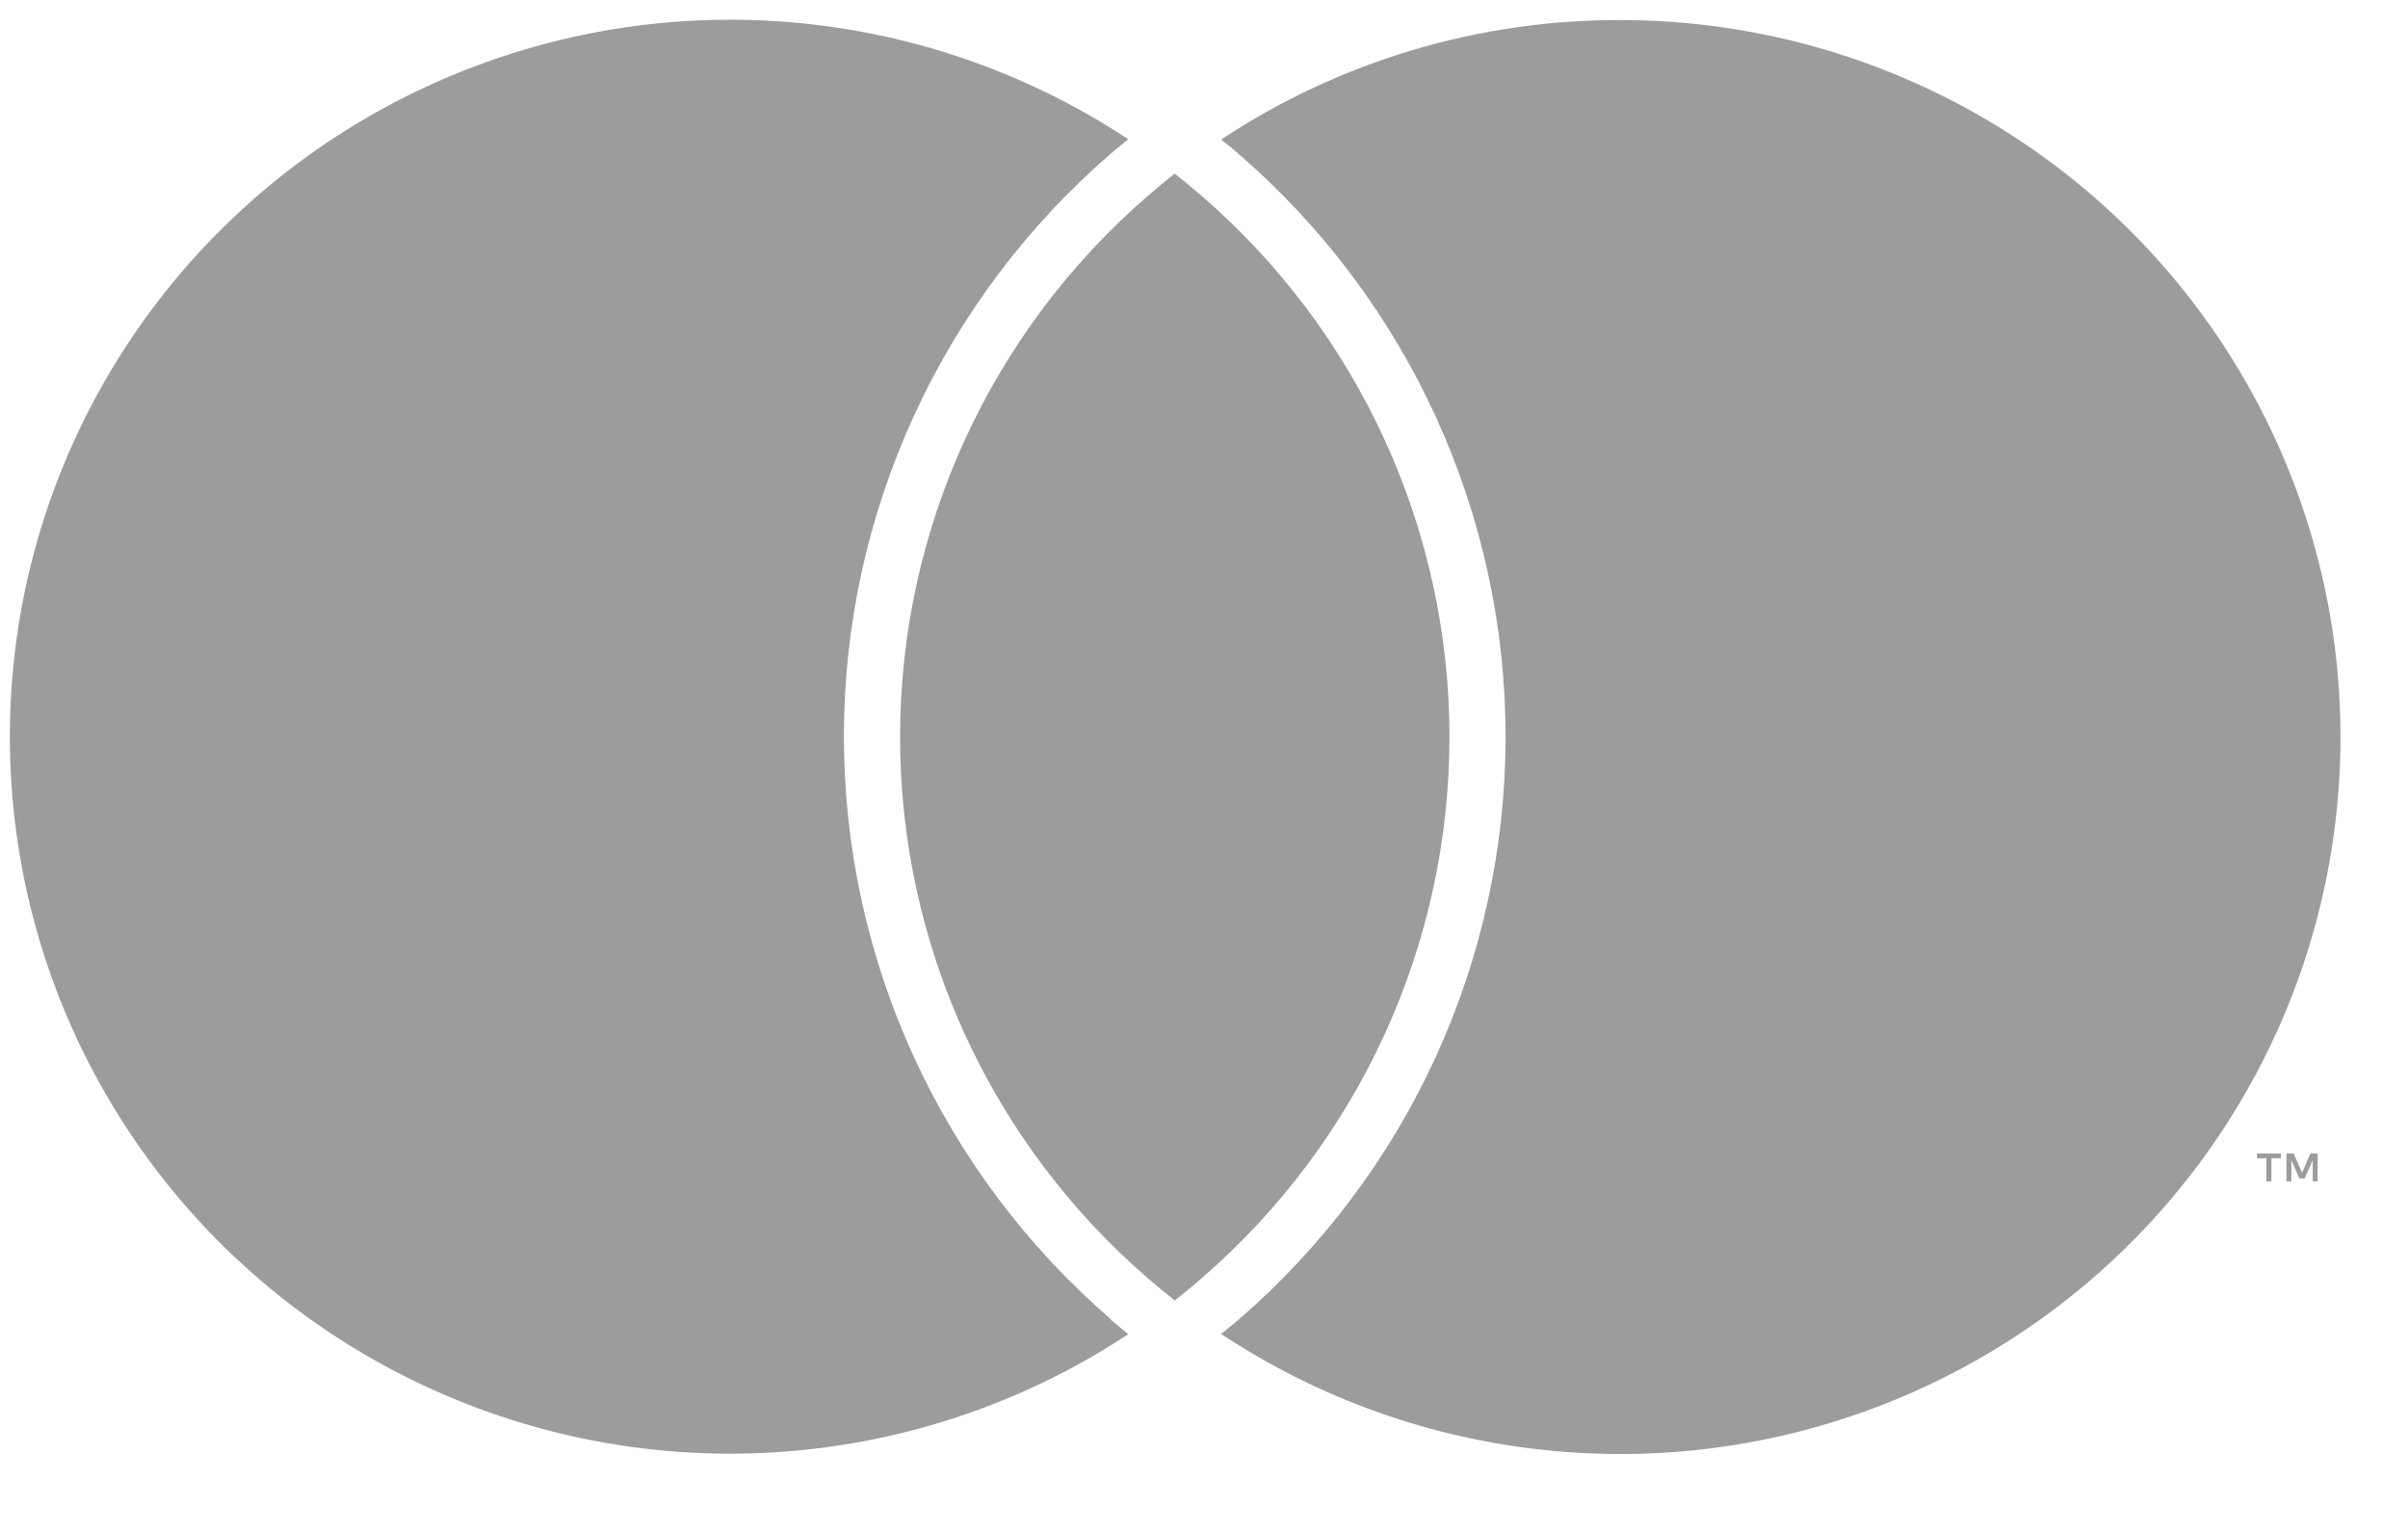
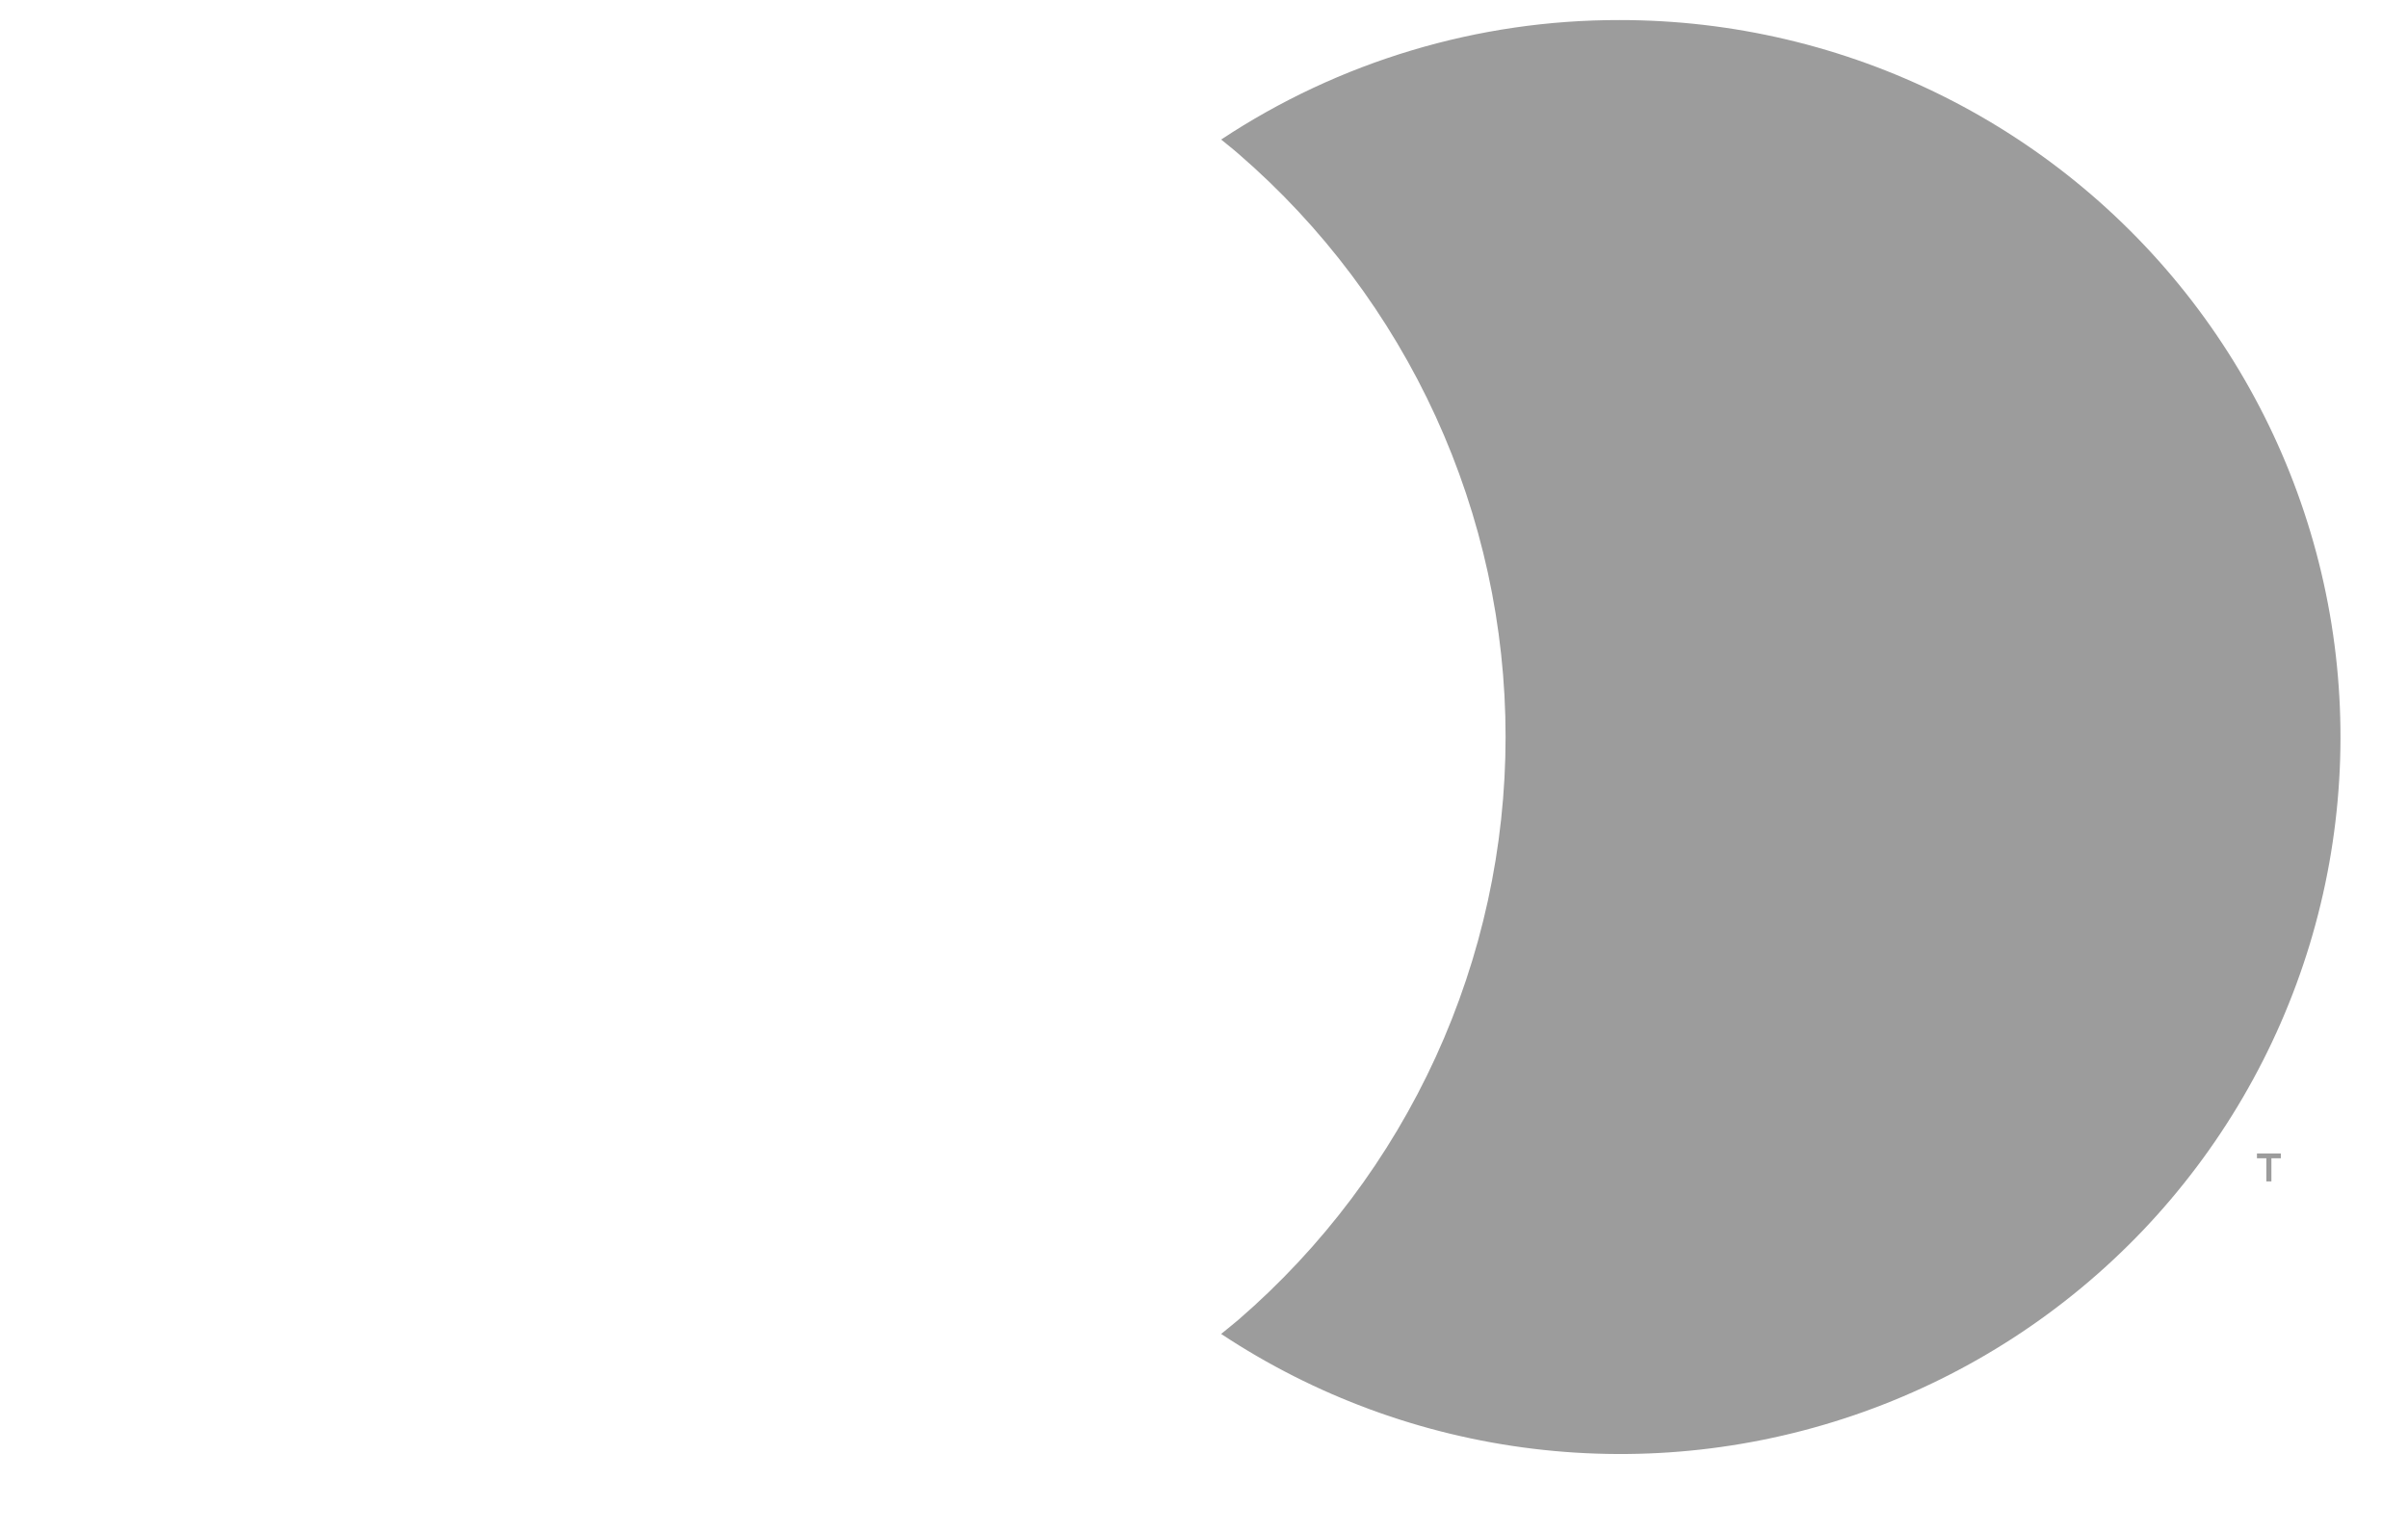
<svg xmlns="http://www.w3.org/2000/svg" width="33" height="21" viewBox="0 0 33 21" fill="none">
  <g clip-path="url(#clip0_82_883)">
    <path d="M31.128 16.195V15.878H31.257V15.812H30.93V15.878H31.059V16.195H31.128Z" fill="#9C9C9C" />
-     <path d="M31.762 16.195V15.812H31.663L31.548 16.075L31.433 15.812H31.334V16.195H31.402V15.905L31.512 16.154H31.584L31.694 15.905V16.195H31.762Z" fill="#9C9C9C" />
-     <path d="M15.224 18.093C15.301 18.158 15.383 18.224 15.462 18.289C13.975 19.272 12.248 19.834 10.466 19.917C8.683 20 6.911 19.599 5.339 18.759C3.766 17.919 2.452 16.67 1.536 15.145C0.619 13.62 0.135 11.876 0.135 10.099C0.135 8.322 0.619 6.578 1.536 5.053C2.452 3.528 3.766 2.279 5.339 1.439C6.911 0.599 8.683 0.198 10.466 0.281C12.248 0.364 13.975 0.926 15.462 1.909C15.383 1.974 15.301 2.037 15.224 2.105C14.075 3.098 13.154 4.326 12.523 5.704C11.891 7.083 11.565 8.58 11.565 10.095C11.565 11.61 11.891 13.107 12.523 14.486C13.154 15.864 14.075 17.091 15.224 18.085V18.093Z" fill="#9C9C9C" />
    <path d="M22.2 0.275C20.256 0.271 18.354 0.841 16.735 1.913C16.815 1.979 16.897 2.042 16.974 2.11C18.123 3.103 19.044 4.331 19.675 5.709C20.306 7.088 20.633 8.585 20.633 10.1C20.633 11.615 20.306 13.112 19.675 14.491C19.044 15.869 18.123 17.096 16.974 18.09C16.897 18.155 16.815 18.221 16.735 18.286C18.018 19.136 19.483 19.675 21.012 19.86C22.541 20.046 24.093 19.872 25.543 19.353C26.993 18.834 28.301 17.984 29.362 16.872C30.423 15.759 31.207 14.415 31.653 12.946C32.098 11.478 32.193 9.926 31.928 8.414C31.663 6.903 31.046 5.474 30.128 4.243C29.209 3.011 28.013 2.011 26.637 1.322C25.26 0.633 23.741 0.275 22.2 0.275Z" fill="#9C9C9C" />
-     <path d="M16.099 2.38C15.971 2.48 15.847 2.583 15.726 2.689C14.661 3.611 13.807 4.751 13.222 6.03C12.637 7.309 12.335 8.698 12.335 10.104C12.335 11.509 12.637 12.899 13.222 14.178C13.807 15.457 14.661 16.596 15.726 17.519C15.849 17.625 15.973 17.727 16.099 17.827C16.227 17.727 16.352 17.625 16.472 17.519C17.537 16.596 18.391 15.457 18.976 14.178C19.561 12.899 19.864 11.509 19.864 10.104C19.864 8.698 19.561 7.309 18.976 6.03C18.391 4.751 17.537 3.611 16.472 2.689C16.35 2.583 16.225 2.48 16.099 2.38Z" fill="#9C9C9C" />
  </g>
  <defs>
    <clipPath id="clip0_82_883">
      <rect width="33" height="20" fill="white" transform="translate(0 0.271)" />
    </clipPath>
  </defs>
</svg>